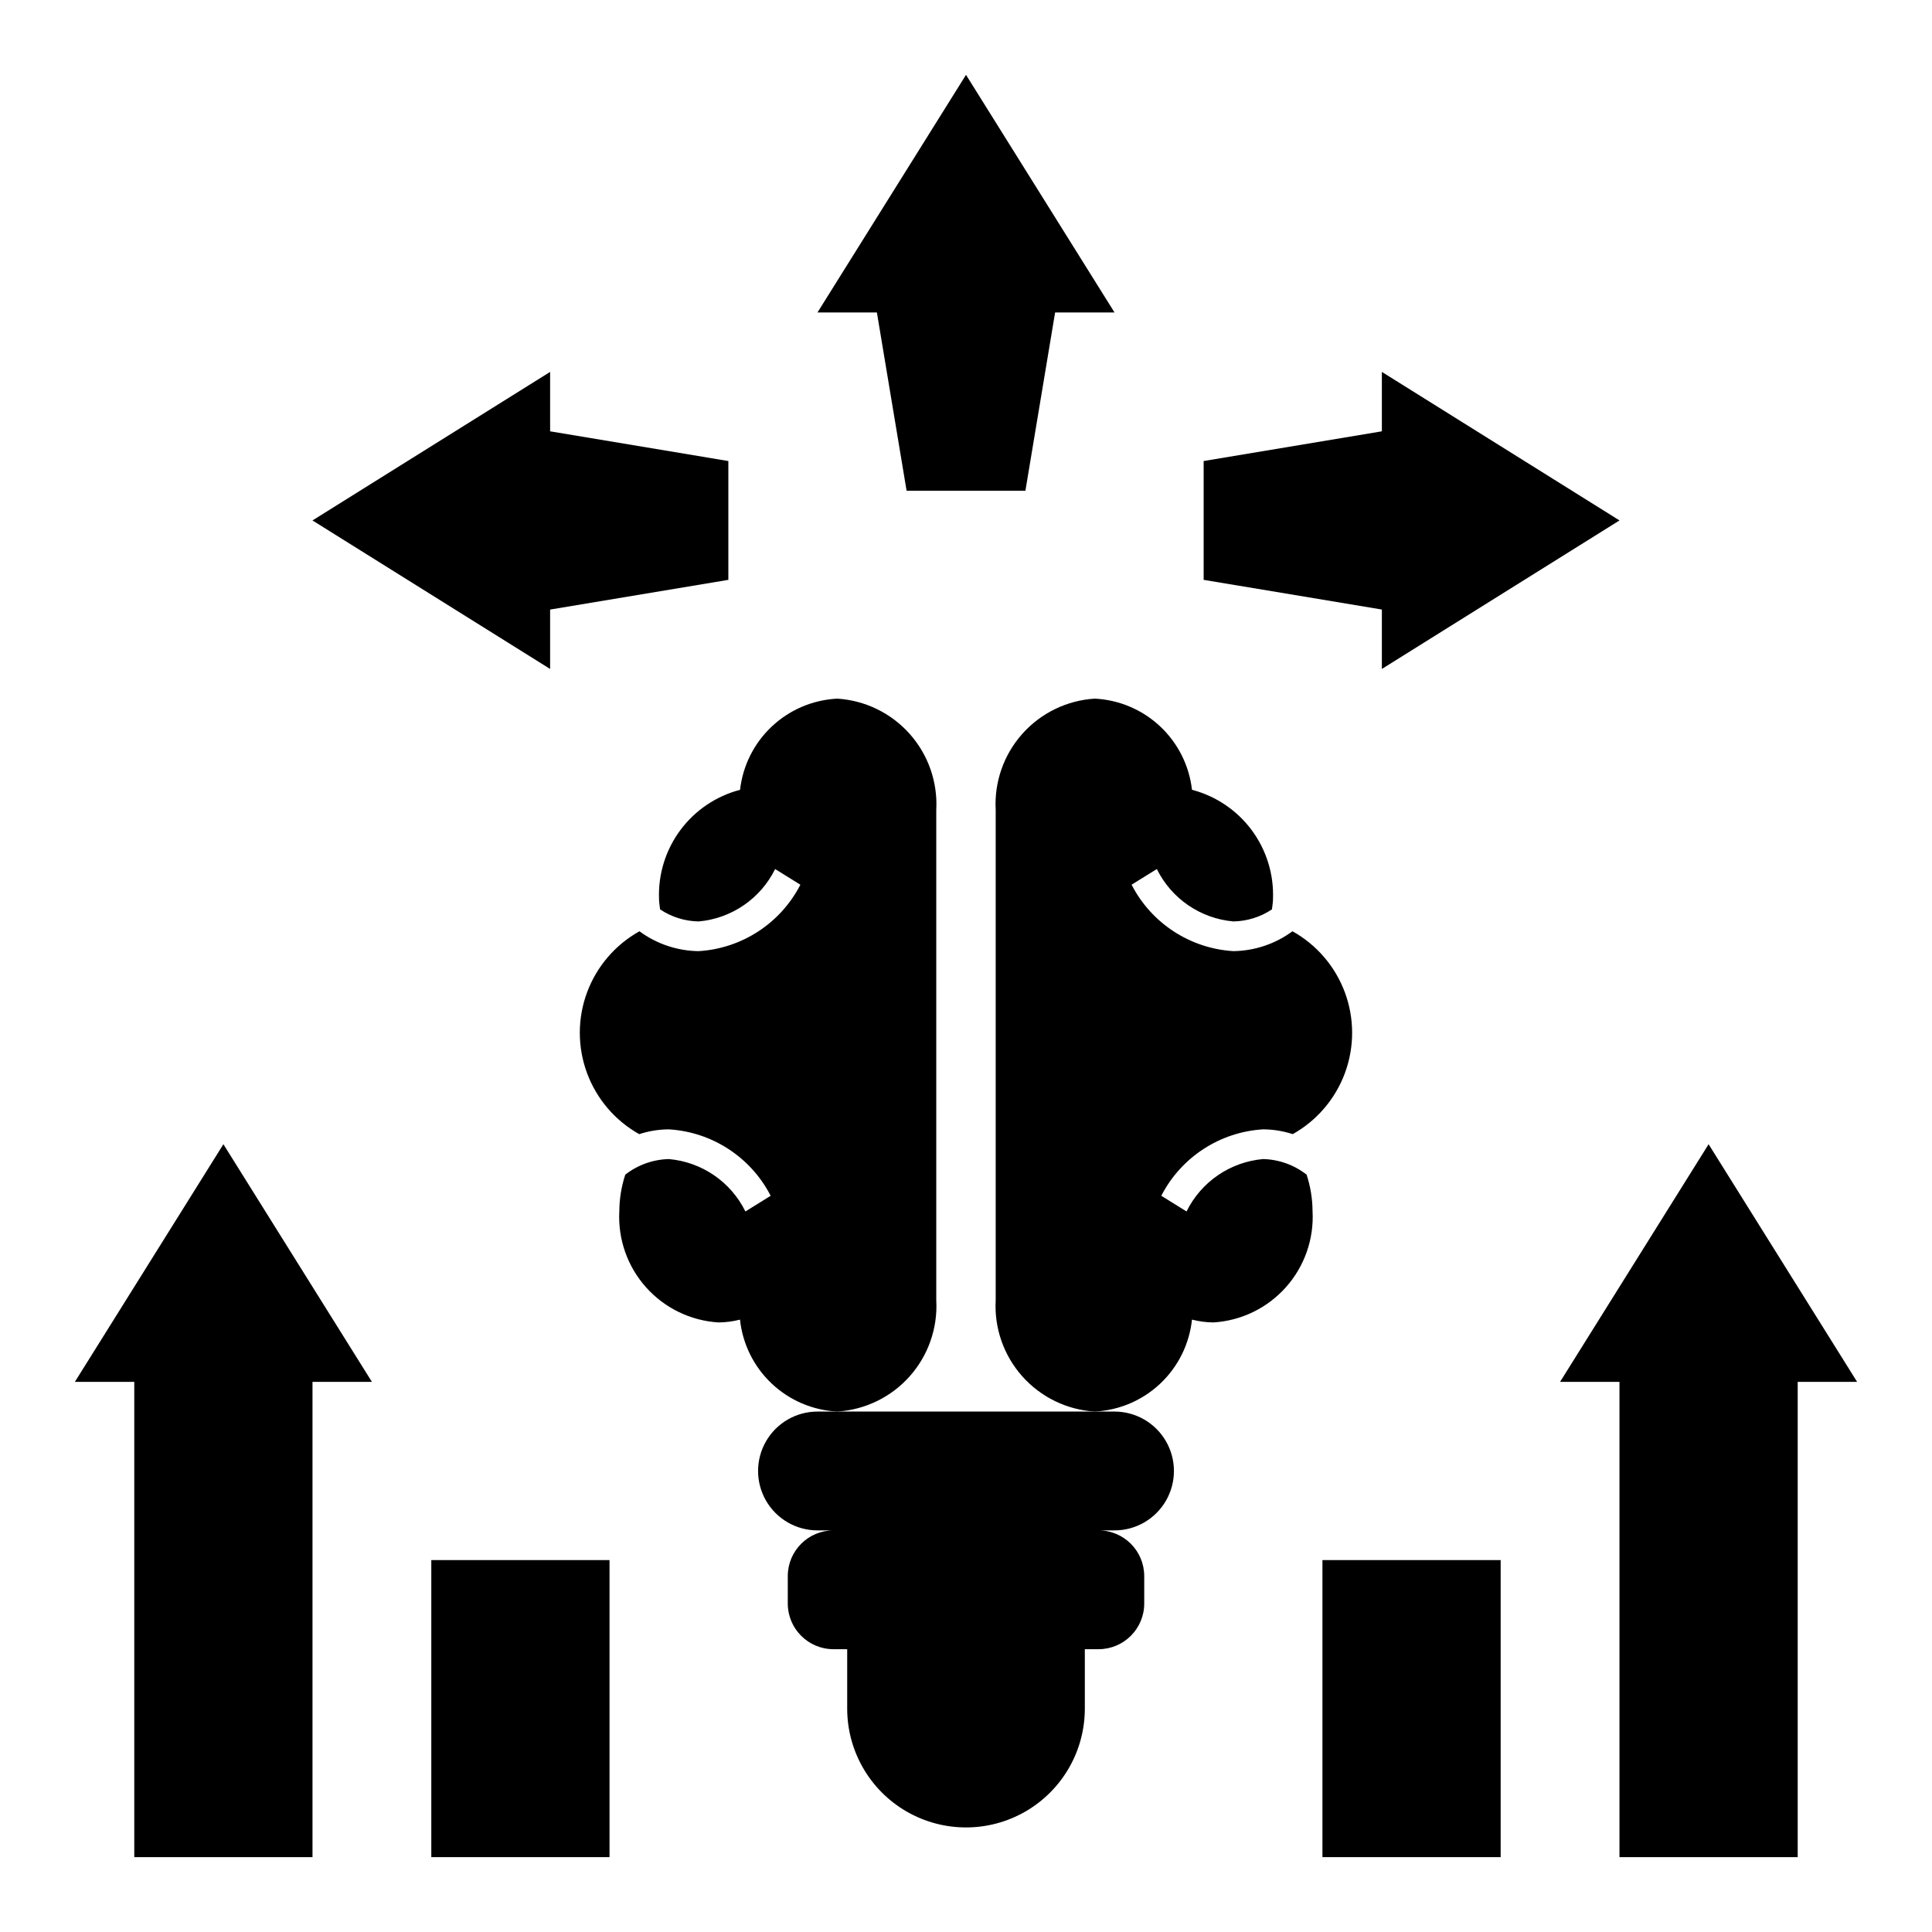
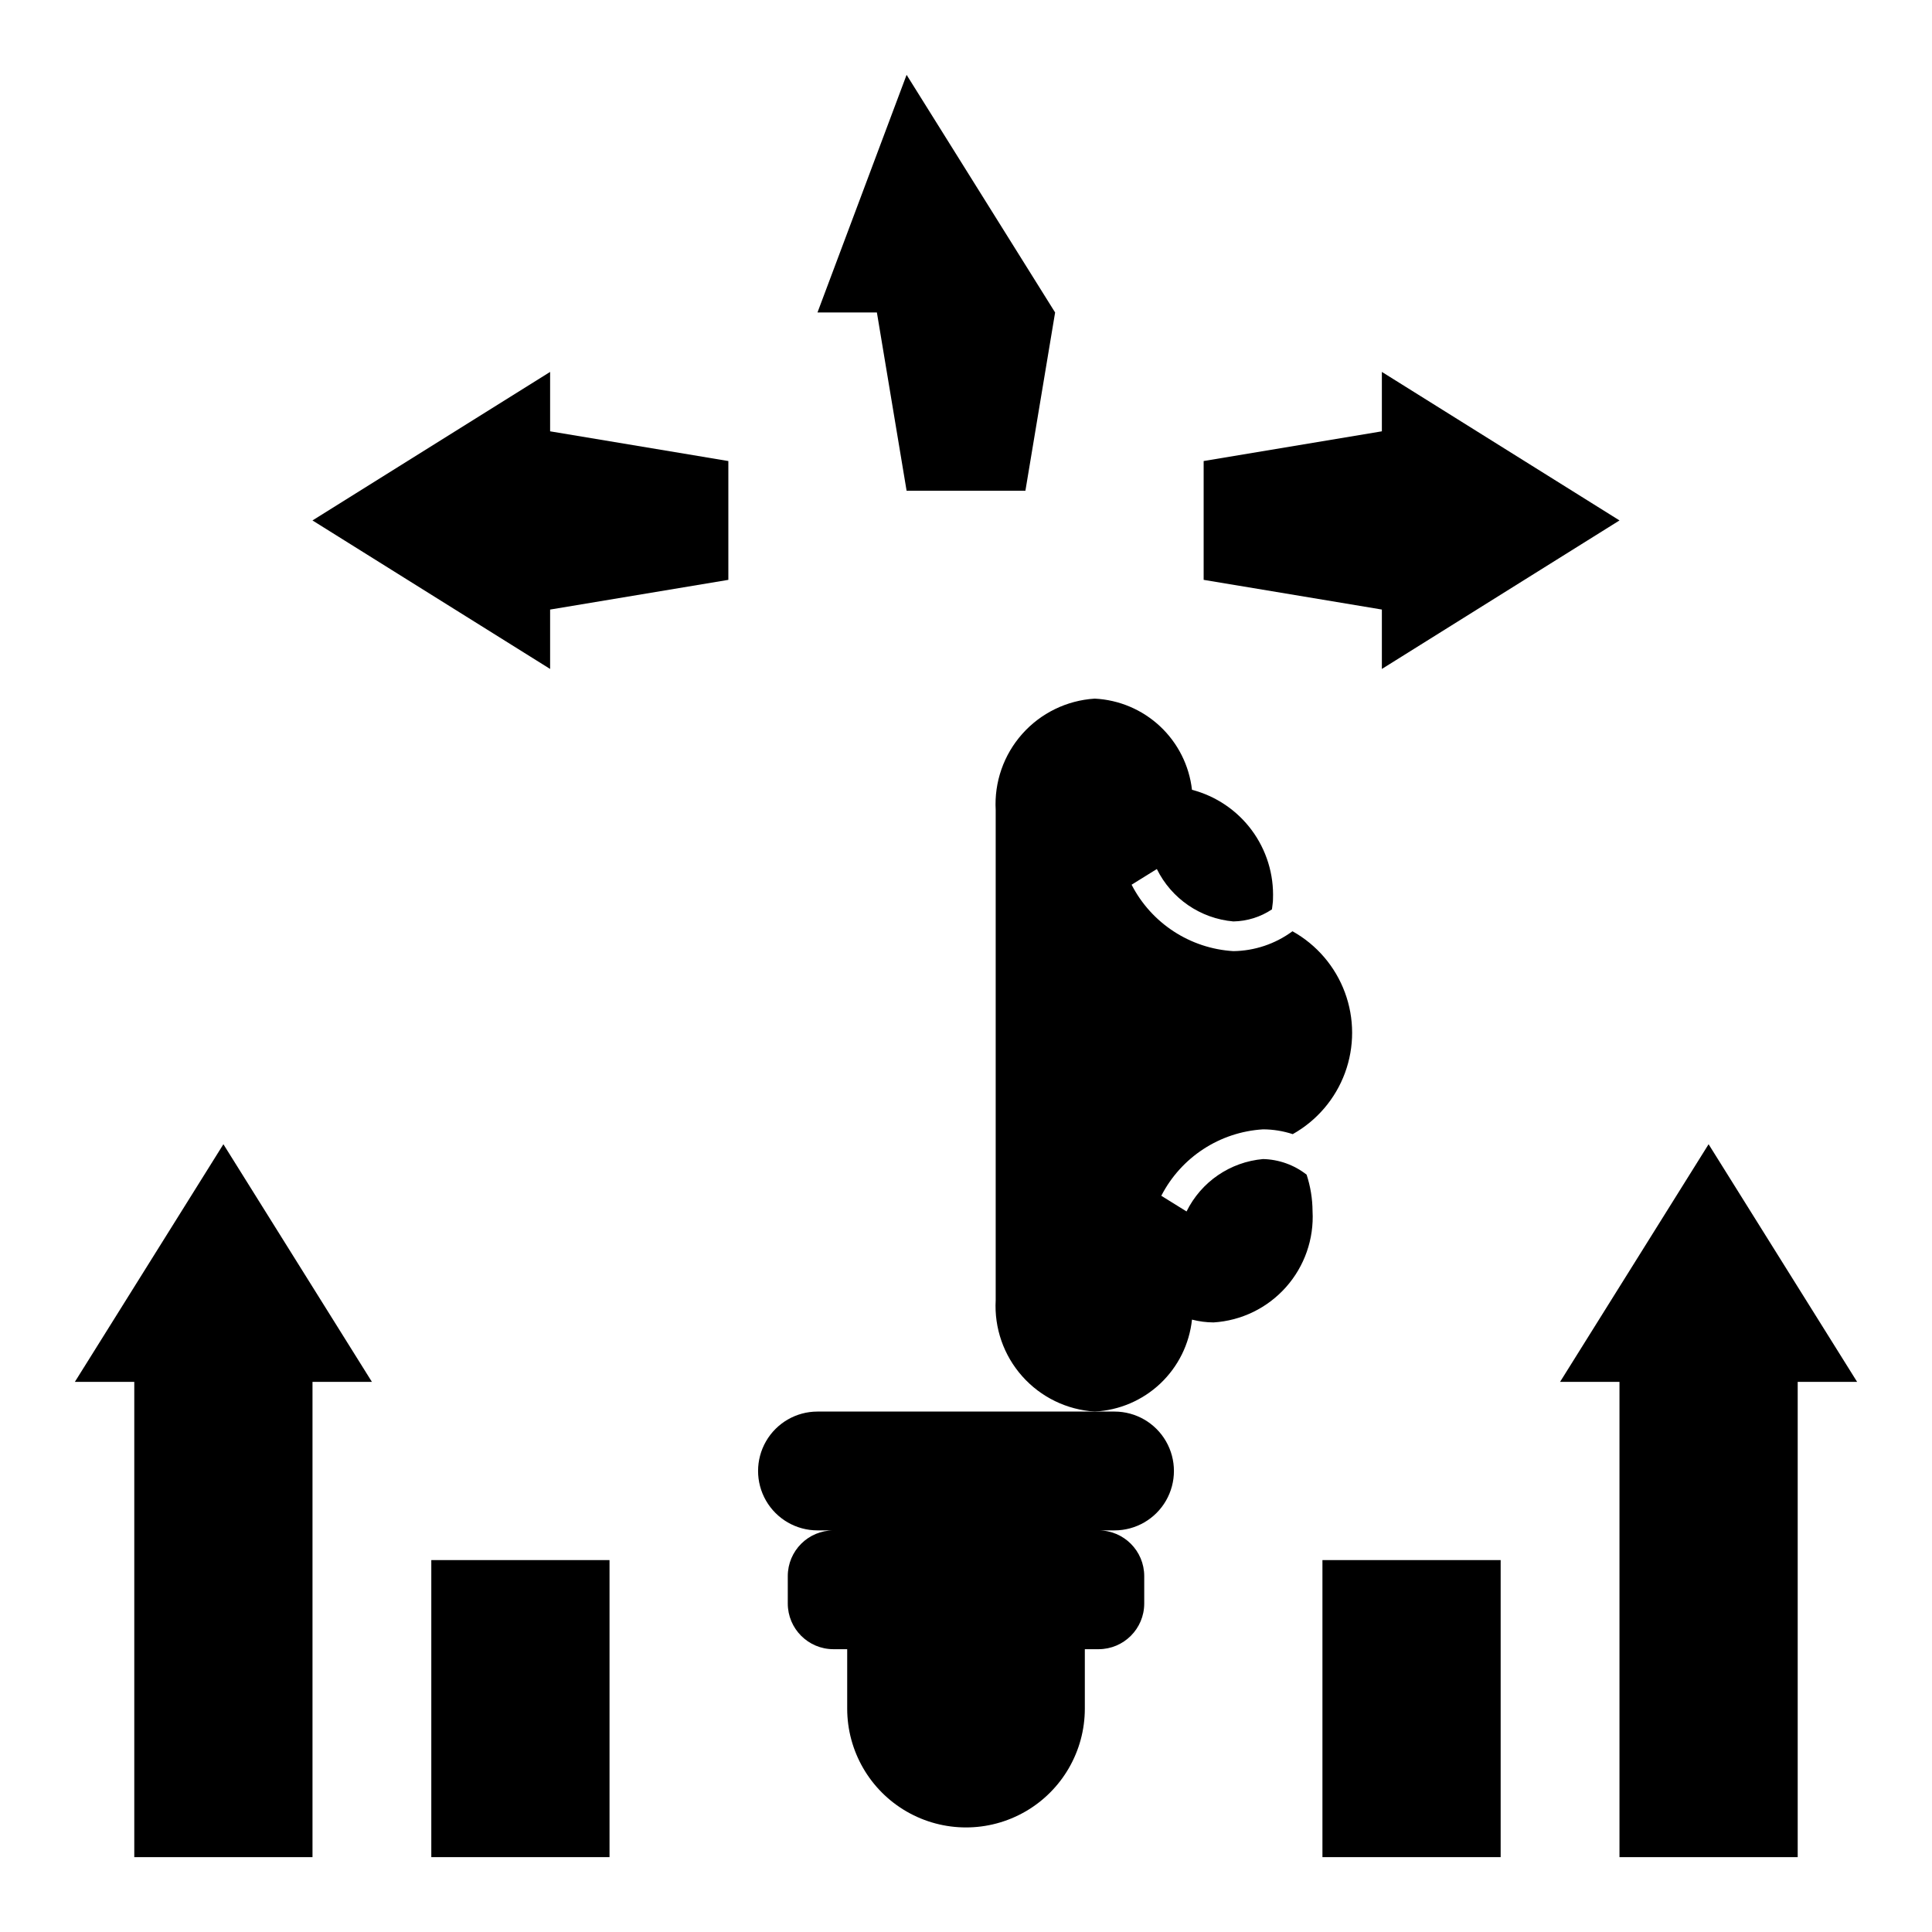
<svg xmlns="http://www.w3.org/2000/svg" fill="#000000" width="800px" height="800px" version="1.1" viewBox="144 144 512 512">
  <g>
-     <path d="m360.64 226.81h15.746l7.871 47.234h31.488l7.871-47.234h15.746l-39.359-62.977z" />
+     <path d="m360.64 226.81h15.746l7.871 47.234h31.488l7.871-47.234l-39.359-62.977z" />
    <path d="m510.21 242.56v15.742l-47.23 7.875v31.488l47.23 7.871v15.742l62.977-39.359z" />
    <path d="m337.02 266.18-47.234-7.875v-15.742l-62.977 39.359 62.977 39.359v-15.742l47.234-7.871z" />
-     <path d="m392.12 488.56v-129.89c0.41-7.391-2.117-14.637-7.035-20.168-4.914-5.531-11.816-8.895-19.199-9.355-6.465 0.32-12.602 2.926-17.32 7.352-4.719 4.422-7.715 10.383-8.445 16.809-6.348 1.66-11.938 5.438-15.84 10.707-3.906 5.269-5.891 11.719-5.629 18.27 0 0.93 0.195 1.801 0.277 2.707v0.004c3.027 2.023 6.574 3.133 10.215 3.195 8.719-0.773 16.406-6.035 20.273-13.887l6.691 4.156c-5.25 10.215-15.5 16.906-26.965 17.602-5.648-0.07-11.133-1.91-15.68-5.266-6.41 3.57-11.336 9.316-13.887 16.199-2.551 6.879-2.559 14.445-0.023 21.336 2.535 6.887 7.445 12.641 13.848 16.23 2.543-0.832 5.199-1.262 7.871-1.27 11.465 0.695 21.715 7.387 26.961 17.605l-6.691 4.156c-3.867-7.852-11.551-13.117-20.27-13.887-4.199 0.094-8.262 1.543-11.57 4.133-1.02 3.113-1.551 6.367-1.574 9.641-0.406 7.394 2.125 14.645 7.047 20.176 4.922 5.531 11.832 8.891 19.223 9.344 1.926-0.012 3.84-0.262 5.707-0.746 0.691 6.465 3.668 12.473 8.395 16.941 4.727 4.465 10.891 7.098 17.387 7.422 7.383-0.461 14.285-3.82 19.199-9.352 4.918-5.531 7.445-12.781 7.035-20.168z" />
    <path d="m459.89 493.71c1.863 0.484 3.781 0.734 5.707 0.746 7.383-0.457 14.289-3.82 19.203-9.352 4.918-5.527 7.449-12.777 7.039-20.168-0.023-3.273-0.555-6.527-1.574-9.641-3.301-2.586-7.352-4.035-11.547-4.133-8.719 0.77-16.402 6.035-20.27 13.887l-6.691-4.156c5.25-10.215 15.496-16.906 26.961-17.605 2.676 0.008 5.332 0.438 7.871 1.27 6.402-3.59 11.312-9.348 13.848-16.234 2.531-6.887 2.523-14.453-0.031-21.336-2.551-6.879-7.477-12.625-13.887-16.195-4.543 3.352-10.027 5.195-15.672 5.266-11.465-0.699-21.711-7.387-26.961-17.602l6.691-4.156c3.867 7.852 11.551 13.113 20.27 13.887 3.648-0.059 7.199-1.168 10.234-3.195 0.078-0.906 0.277-1.777 0.277-2.707l-0.004-0.004c0.262-6.551-1.723-13-5.625-18.27-3.906-5.269-9.496-9.047-15.84-10.707-0.734-6.43-3.731-12.391-8.453-16.816-4.723-4.426-10.863-7.027-17.328-7.344-7.387 0.461-14.289 3.824-19.203 9.355-4.918 5.531-7.445 12.777-7.035 20.168v129.89c-0.41 7.387 2.117 14.637 7.035 20.168 4.914 5.531 11.816 8.891 19.203 9.352 6.492-0.324 12.66-2.957 17.387-7.422 4.727-4.469 7.703-10.477 8.395-16.941z" />
    <path d="m360.64 518.08c-5.625 0-10.82 3-13.633 7.871-2.812 4.871-2.812 10.875 0 15.746 2.812 4.871 8.008 7.871 13.633 7.871h4.238c-6.688 0.004-12.105 5.422-12.109 12.109v7.273c0.004 6.684 5.422 12.102 12.109 12.105h3.637v15.746c0 11.246 6 21.645 15.742 27.27 9.742 5.625 21.746 5.625 31.488 0 9.742-5.625 15.746-16.023 15.746-27.27v-15.746h3.637c6.684-0.004 12.102-5.422 12.105-12.105v-7.273c-0.004-6.688-5.422-12.105-12.105-12.109h4.234c5.625 0 10.82-3 13.633-7.871 2.812-4.871 2.812-10.875 0-15.746-2.812-4.871-8.008-7.871-13.633-7.871z" />
    <path d="m494.46 557.44h47.23v78.719h-47.23z" />
    <path d="m620.41 636.16v-125.95h15.746l-39.359-62.977-39.363 62.977h15.746v125.95z" />
    <path d="m258.3 557.44h47.23v78.719h-47.23z" />
    <path d="m163.84 510.21h15.746v125.95h47.23v-125.95h15.746l-39.359-62.977z" />
  </g>
</svg>